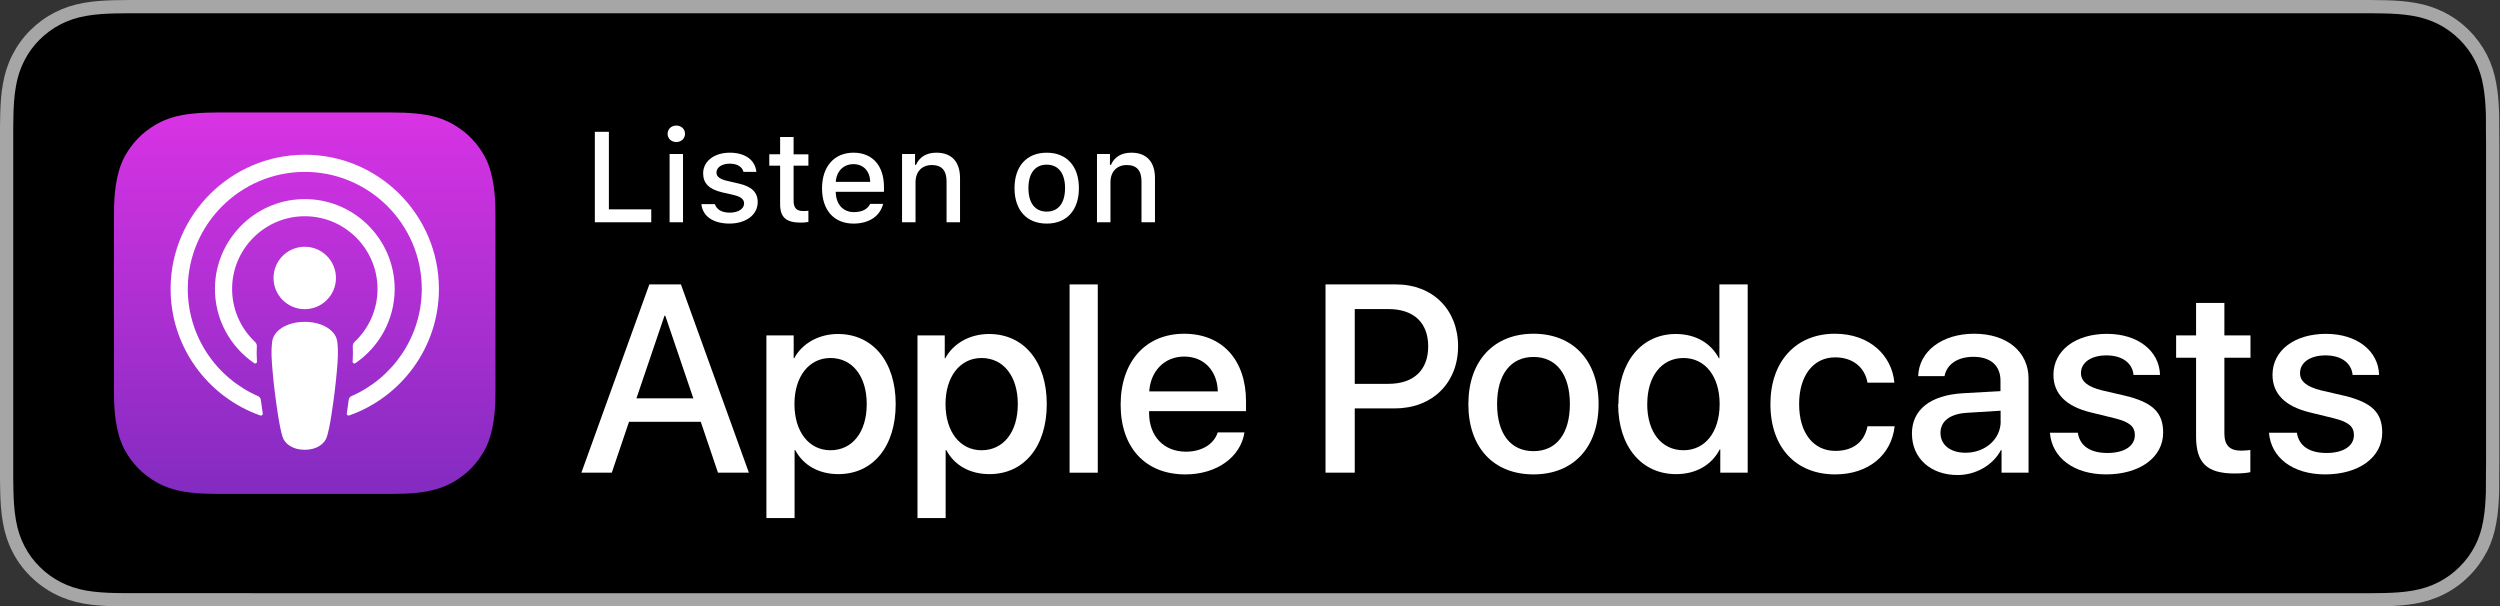
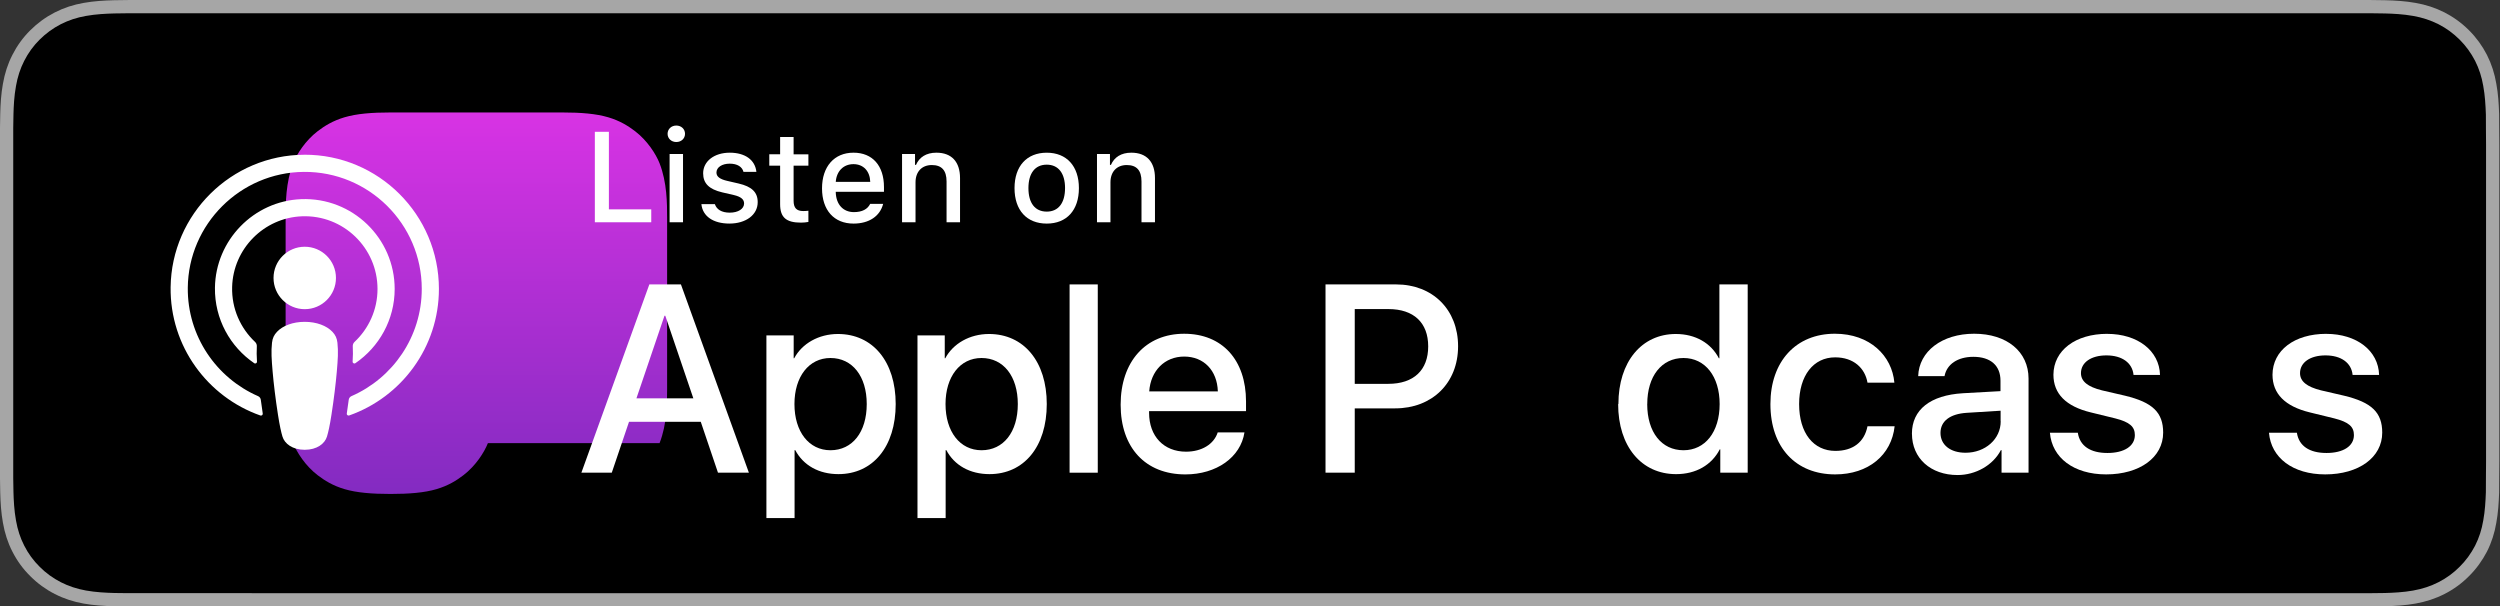
<svg xmlns="http://www.w3.org/2000/svg" xmlns:xlink="http://www.w3.org/1999/xlink" enable-background="new 0 0 164.857 40" fill="#000000" height="40" preserveAspectRatio="xMidYMid meet" version="1.1" viewBox="-0.0 0.0 164.9 40.0" width="164.9" x="0px" xml:space="preserve" y="0px" zoomAndPan="magnify">
  <rect x="-0.0" y="0.0" width="164.9" height="40.0" fill="#333333" stroke="none" />
  <g id="US">
    <g id="change1_1">
      <path d="m155.33 0h-145.8c-0.362 0-0.724 0-1.09 0.002-0.306 0.002-0.61 0.008-0.919 0.013-0.665 0.017-1.339 0.058-2.004 0.177-0.669 0.117-1.292 0.317-1.901 0.627-0.599 0.307-1.145 0.705-1.619 1.179-0.479 0.474-0.875 1.022-1.178 1.621-0.311 0.608-0.508 1.233-0.625 1.903-0.121 0.662-0.162 1.332-0.179 2.002-0.009 0.307-0.01 0.614-0.015 0.921v1.092 20.929 1.094c0.005 0.31 0.006 0.611 0.015 0.922 0.017 0.67 0.059 1.34 0.179 2.002 0.117 0.67 0.314 1.298 0.625 1.904 0.303 0.596 0.7 1.145 1.178 1.614 0.473 0.477 1.02 0.875 1.619 1.179 0.609 0.312 1.231 0.51 1.901 0.631 0.664 0.119 1.338 0.158 2.004 0.177 0.309 0.007 0.613 0.011 0.919 0.011 0.366 0.001 0.728 0.001 1.095 0.001h145.79c0.359 0 0.725 0 1.084-0.002 0.305 0 0.617-0.004 0.922-0.011 0.67-0.018 1.342-0.058 2-0.177 0.67-0.121 1.293-0.318 1.908-0.631 0.598-0.304 1.145-0.701 1.617-1.179 0.476-0.47 0.873-1.019 1.182-1.614 0.307-0.606 0.506-1.234 0.619-1.904 0.123-0.662 0.162-1.332 0.186-2.002 0.004-0.311 0.004-0.611 0.004-0.922 0.008-0.363 0.008-0.725 0.008-1.094v-20.928c0-0.366 0-0.73-0.008-1.092 0-0.307 0-0.614-0.004-0.921-0.024-0.67-0.062-1.34-0.186-2.002-0.113-0.67-0.312-1.295-0.619-1.903-0.309-0.599-0.705-1.147-1.182-1.621-0.473-0.474-1.02-0.872-1.617-1.179-0.615-0.31-1.238-0.51-1.908-0.627-0.658-0.119-1.33-0.16-2-0.177-0.305-0.005-0.617-0.011-0.922-0.013-0.35-0.002-0.71-0.002-1.07-0.002z" fill="#a6a6a6" />
    </g>
    <g id="change2_1">
      <path d="m8.445 39.125c-0.305 0-0.602-0.004-0.904-0.011-0.559-0.016-1.222-0.047-1.869-0.163-0.61-0.11-1.153-0.29-1.657-0.548-0.521-0.265-0.99-0.606-1.397-1.017-0.414-0.406-0.754-0.873-1.02-1.397-0.259-0.505-0.436-1.047-0.543-1.657-0.122-0.673-0.153-1.355-0.167-1.875-0.006-0.211-0.015-0.913-0.015-0.913v-23.101s0.009-0.691 0.015-0.894c0.013-0.524 0.044-1.206 0.166-1.872 0.107-0.613 0.284-1.155 0.543-1.662 0.266-0.524 0.606-0.994 1.015-1.398 0.414-0.414 0.884-0.757 1.402-1.022 0.514-0.261 1.055-0.439 1.653-0.544 0.673-0.121 1.356-0.151 1.875-0.164l0.902-0.012h147.96l0.913 0.013c0.513 0.013 1.195 0.043 1.858 0.163 0.603 0.105 1.147 0.285 1.671 0.548 0.513 0.263 0.982 0.606 1.392 1.016 0.409 0.406 0.752 0.878 1.023 1.404 0.258 0.511 0.434 1.053 0.535 1.649 0.116 0.631 0.152 1.279 0.174 1.887 0.003 0.283 0.003 0.587 0.003 0.89 0.008 0.375 0.008 0.732 0.008 1.092v20.929c0 0.363 0 0.718-0.008 1.075 0 0.325 0 0.623-0.004 0.93-0.021 0.589-0.057 1.236-0.171 1.853-0.103 0.613-0.279 1.155-0.54 1.67-0.27 0.519-0.612 0.989-1.016 1.386-0.413 0.418-0.882 0.759-1.399 1.022-0.519 0.264-1.048 0.438-1.668 0.55-0.641 0.116-1.304 0.147-1.869 0.163-0.293 0.007-0.6 0.011-0.897 0.011l-1.084 0.002-146.88-0.003z" fill="inherit" />
    </g>
    <g id="XMLID_632_">
      <linearGradient gradientUnits="userSpaceOnUse" id="XMLID_2_" x1="20.098" x2="20.098" xlink:actuate="onLoad" xlink:show="other" xlink:type="simple" y1="7.418" y2="32.581">
        <stop offset="0" stop-color="#d833e4" />
        <stop offset="1" stop-color="#832bc1" />
      </linearGradient>
-       <path clip-rule="evenodd" d="m32.182 29.228c-0.245 0.621-0.809 1.496-1.609 2.112-0.462 0.356-1.014 0.696-1.772 0.921-0.808 0.239-1.803 0.32-3.041 0.32h-11.323c-1.238 0-2.233-0.081-3.041-0.32-0.758-0.225-1.309-0.565-1.772-0.921-0.8-0.616-1.365-1.491-1.609-2.112-0.493-1.252-0.498-2.672-0.498-3.567v-11.323c0-0.894 0.005-2.315 0.498-3.567 0.245-0.621 0.809-1.496 1.609-2.112 0.462-0.356 1.014-0.696 1.772-0.921 0.808-0.239 1.803-0.32 3.041-0.32h11.323c1.238 0 2.233 0.081 3.041 0.32 0.758 0.225 1.309 0.565 1.772 0.921 0.8 0.616 1.365 1.491 1.609 2.112 0.493 1.252 0.498 2.672 0.498 3.567v11.323c0 0.895-0.005 2.315-0.498 3.567z" fill="url(#XMLID_2_)" fill-rule="evenodd" id="XMLID_662_" />
+       <path clip-rule="evenodd" d="m32.182 29.228c-0.245 0.621-0.809 1.496-1.609 2.112-0.462 0.356-1.014 0.696-1.772 0.921-0.808 0.239-1.803 0.32-3.041 0.32c-1.238 0-2.233-0.081-3.041-0.32-0.758-0.225-1.309-0.565-1.772-0.921-0.8-0.616-1.365-1.491-1.609-2.112-0.493-1.252-0.498-2.672-0.498-3.567v-11.323c0-0.894 0.005-2.315 0.498-3.567 0.245-0.621 0.809-1.496 1.609-2.112 0.462-0.356 1.014-0.696 1.772-0.921 0.808-0.239 1.803-0.32 3.041-0.32h11.323c1.238 0 2.233 0.081 3.041 0.32 0.758 0.225 1.309 0.565 1.772 0.921 0.8 0.616 1.365 1.491 1.609 2.112 0.493 1.252 0.498 2.672 0.498 3.567v11.323c0 0.895-0.005 2.315-0.498 3.567z" fill="url(#XMLID_2_)" fill-rule="evenodd" id="XMLID_662_" />
      <path clip-rule="evenodd" d="m32.182 29.228c-0.245 0.621-0.809 1.496-1.609 2.112-0.462 0.356-1.014 0.696-1.772 0.921-0.808 0.239-1.803 0.32-3.041 0.32h-11.323c-1.238 0-2.233-0.081-3.041-0.32-0.758-0.225-1.309-0.565-1.772-0.921-0.8-0.616-1.365-1.491-1.609-2.112-0.493-1.252-0.498-2.672-0.498-3.567v-11.323c0-0.894 0.005-2.315 0.498-3.567 0.245-0.621 0.809-1.496 1.609-2.112 0.462-0.356 1.014-0.696 1.772-0.921 0.808-0.239 1.803-0.32 3.041-0.32h11.323c1.238 0 2.233 0.081 3.041 0.32 0.758 0.225 1.309 0.565 1.772 0.921 0.8 0.616 1.365 1.491 1.609 2.112 0.493 1.252 0.498 2.672 0.498 3.567v11.323c0 0.895-0.005 2.315-0.498 3.567z" fill="none" fill-rule="evenodd" id="XMLID_660_" />
      <g id="XMLID_648_">
        <g id="change3_1">
          <path d="m21.923 21.882c-0.378-0.398-1.041-0.654-1.824-0.654-0.783 0-1.446 0.255-1.824 0.654-0.197 0.208-0.301 0.421-0.334 0.725-0.064 0.588-0.028 1.094 0.041 1.903 0.066 0.771 0.19 1.8 0.353 2.847 0.116 0.745 0.21 1.148 0.295 1.436 0.139 0.467 0.657 0.875 1.469 0.875 0.811 0 1.33-0.408 1.469-0.875 0.086-0.288 0.18-0.69 0.295-1.436 0.163-1.047 0.287-2.076 0.353-2.847 0.069-0.809 0.105-1.316 0.041-1.903-0.033-0.304-0.137-0.518-0.334-0.725zm-3.881-3.548c0 1.137 0.922 2.059 2.059 2.059 1.137 0 2.059-0.922 2.059-2.059 0-1.137-0.922-2.059-2.059-2.059-1.137 0-2.059 0.922-2.059 2.059zm2.034-8.127c-4.816 0.014-8.763 3.921-8.822 8.737-0.048 3.901 2.442 7.239 5.92 8.462 0.084 0.03 0.17-0.04 0.157-0.129-0.046-0.303-0.089-0.607-0.128-0.907-0.014-0.106-0.081-0.197-0.179-0.24-2.749-1.201-4.668-3.957-4.637-7.151 0.04-4.19 3.462-7.607 7.653-7.641 4.284-0.035 7.78 3.44 7.78 7.716 0 3.161-1.911 5.884-4.638 7.075-0.098 0.043-0.165 0.134-0.179 0.24-0.04 0.299-0.083 0.604-0.128 0.906-0.013 0.088 0.072 0.159 0.157 0.129 3.444-1.212 5.92-4.497 5.92-8.35-0.002-4.888-3.985-8.863-8.876-8.849zm-0.16 4.06c2.73-0.106 4.985 2.085 4.985 4.792 0 1.377-0.583 2.62-1.516 3.495-0.079 0.074-0.122 0.18-0.116 0.288 0.019 0.329 0.012 0.649-0.01 1.011-0.006 0.096 0.102 0.158 0.182 0.103 1.563-1.068 2.592-2.865 2.592-4.897 0-3.346-2.787-6.054-6.162-5.923-3.136 0.122-5.653 2.708-5.693 5.846-0.026 2.064 1.008 3.893 2.592 4.975 0.08 0.054 0.187-0.007 0.181-0.103-0.022-0.362-0.029-0.682-0.01-1.011 0.006-0.108-0.036-0.214-0.115-0.288-0.961-0.903-1.552-2.196-1.514-3.624 0.065-2.514 2.091-4.567 4.603-4.664z" fill="#ffffff" />
        </g>
      </g>
    </g>
    <g fill="#ffffff" id="change3_3">
      <path d="m46.223 27.822h-4.733l-1.137 3.356h-2.005l4.483-12.419h2.083l4.483 12.419h-2.039l-1.135-3.356zm-4.243-1.549h3.752l-1.85-5.448h-0.052l-1.85 5.448z" fill="inherit" />
      <path d="m59.08 26.652c0 2.813-1.506 4.621-3.778 4.621-1.29 0-2.314-0.577-2.849-1.584h-0.043v4.484h-1.858v-12.048h1.799v1.506h0.034c0.517-0.972 1.618-1.601 2.883-1.601 2.298 0 3.812 1.817 3.812 4.622zm-1.91 0c0-1.833-0.947-3.038-2.393-3.038-1.42 0-2.375 1.23-2.375 3.038 0 1.824 0.955 3.046 2.375 3.046 1.446 0 2.393-1.196 2.393-3.046z" fill="inherit" />
      <path d="m69.045 26.652c0 2.813-1.506 4.621-3.778 4.621-1.29 0-2.314-0.577-2.849-1.584h-0.043v4.484h-1.858v-12.048h1.799v1.506h0.034c0.517-0.972 1.618-1.601 2.883-1.601 2.298 0 3.812 1.817 3.812 4.622zm-1.91 0c0-1.833-0.947-3.038-2.393-3.038-1.42 0-2.375 1.23-2.375 3.038 0 1.824 0.955 3.046 2.375 3.046 1.446 0 2.393-1.196 2.393-3.046z" fill="inherit" />
      <path d="m70.55 18.76h1.859v12.419h-1.859v-12.419z" fill="inherit" />
      <path d="m82.085 28.52c-0.25 1.644-1.851 2.772-3.898 2.772-2.634 0-4.269-1.765-4.269-4.596 0-2.84 1.644-4.682 4.19-4.682 2.505 0 4.08 1.721 4.08 4.466v0.637h-6.394v0.112c0 1.549 0.973 2.564 2.436 2.564 1.032 0 1.842-0.49 2.091-1.273h1.764zm-6.282-2.703h4.526c-0.043-1.386-0.93-2.298-2.221-2.298-1.282 0.001-2.21 0.93-2.305 2.298z" fill="inherit" />
      <path d="m92.087 18.76c2.409 0 4.088 1.661 4.088 4.08 0 2.427-1.713 4.096-4.148 4.096h-2.668v4.243h-1.928v-12.419h4.656zm-2.728 6.558h2.212c1.678 0 2.633-0.904 2.633-2.47 0-1.566-0.955-2.462-2.624-2.462h-2.221v4.932z" fill="inherit" />
-       <path d="m96.854 26.652c0-2.849 1.678-4.639 4.294-4.639 2.625 0 4.295 1.79 4.295 4.639 0 2.856-1.661 4.639-4.295 4.639-2.635 0-4.296-1.782-4.296-4.639zm6.696 0c0-1.954-0.895-3.107-2.401-3.107s-2.401 1.162-2.401 3.107c0 1.962 0.895 3.106 2.401 3.106s2.4-1.144 2.4-3.106z" fill="inherit" />
      <path d="m106.75 26.652c0-2.797 1.54-4.622 3.786-4.622 1.3 0 2.324 0.603 2.84 1.601h0.035v-4.871h1.867v12.419h-1.808v-1.54h-0.034c-0.533 1.032-1.566 1.635-2.883 1.635-2.28-0.001-3.82-1.825-3.82-4.622zm1.9 0c0 1.858 0.947 3.046 2.393 3.046 1.429 0 2.384-1.205 2.384-3.046 0-1.825-0.955-3.038-2.384-3.038-1.44 0-2.39 1.196-2.39 3.038z" fill="inherit" />
      <path d="m123.18 25.24c-0.163-0.955-0.912-1.669-2.134-1.669-1.429 0-2.376 1.196-2.376 3.081 0 1.928 0.956 3.089 2.393 3.089 1.153 0 1.911-0.576 2.117-1.626h1.79c-0.206 1.901-1.73 3.176-3.924 3.176-2.582 0-4.269-1.765-4.269-4.639 0-2.814 1.687-4.639 4.251-4.639 2.323 0 3.769 1.463 3.925 3.227h-1.77z" fill="inherit" />
      <path d="m126.11 28.606c0-1.583 1.213-2.539 3.364-2.668l2.478-0.138v-0.689c0-1.007-0.662-1.575-1.789-1.575-1.033 0-1.756 0.491-1.902 1.274h-1.738c0.052-1.636 1.574-2.797 3.691-2.797 2.16 0 3.589 1.179 3.589 2.96v6.205h-1.781v-1.489h-0.043c-0.525 1.007-1.67 1.645-2.857 1.645-1.77 0-3.01-1.102-3.01-2.728zm5.85-0.818v-0.697l-2.228 0.138c-1.11 0.069-1.738 0.551-1.738 1.325 0 0.792 0.654 1.309 1.652 1.309 1.3-0.001 2.32-0.896 2.32-2.075z" fill="inherit" />
      <path d="m138.99 22.022c2.006 0 3.442 1.109 3.485 2.71h-1.747c-0.077-0.8-0.757-1.29-1.79-1.29-1.007 0-1.678 0.464-1.678 1.17 0 0.542 0.447 0.903 1.386 1.136l1.523 0.353c1.824 0.439 2.513 1.109 2.513 2.436 0 1.635-1.549 2.754-3.761 2.754-2.135 0-3.571-1.094-3.709-2.746h1.841c0.13 0.869 0.826 1.334 1.954 1.334 1.11 0 1.808-0.456 1.808-1.179 0-0.56-0.345-0.86-1.291-1.102l-1.618-0.396c-1.636-0.397-2.462-1.231-2.462-2.487 0.01-1.602 1.45-2.695 3.55-2.695z" fill="inherit" />
-       <path d="m146.72 19.982v2.143h1.722v1.472h-1.722v4.991c0 0.775 0.345 1.137 1.102 1.137 0.19 0 0.491-0.026 0.611-0.043v1.463c-0.206 0.052-0.619 0.086-1.032 0.086-1.833 0-2.548-0.689-2.548-2.444v-5.189h-1.316v-1.473h1.316v-2.143h1.87z" fill="inherit" />
      <path d="m153.44 22.022c2.006 0 3.442 1.109 3.485 2.71h-1.747c-0.077-0.8-0.757-1.29-1.79-1.29-1.007 0-1.678 0.464-1.678 1.17 0 0.542 0.447 0.903 1.386 1.136l1.523 0.353c1.824 0.439 2.513 1.109 2.513 2.436 0 1.635-1.549 2.754-3.761 2.754-2.135 0-3.571-1.094-3.709-2.746h1.841c0.13 0.869 0.826 1.334 1.954 1.334 1.11 0 1.808-0.456 1.808-1.179 0-0.56-0.345-0.86-1.291-1.102l-1.618-0.396c-1.636-0.397-2.462-1.231-2.462-2.487 0.01-1.602 1.44-2.695 3.55-2.695z" fill="inherit" />
    </g>
    <g fill="#ffffff" id="change3_2">
      <path d="m42.958 14.661h-3.722v-5.967h0.926v5.115h2.795v0.852z" fill="inherit" />
      <path d="m44.034 8.827c0-0.31 0.244-0.546 0.575-0.546 0.331 0 0.575 0.235 0.575 0.546 0 0.306-0.244 0.541-0.575 0.541-0.33 0-0.575-0.236-0.575-0.541zm0.133 1.331h0.885v4.503h-0.885v-4.503z" fill="inherit" />
      <path d="m48.131 10.071c1.013 0 1.675 0.471 1.761 1.265h-0.852c-0.083-0.331-0.405-0.541-0.91-0.541-0.497 0-0.873 0.235-0.873 0.587 0 0.269 0.228 0.439 0.715 0.55l0.749 0.173c0.856 0.199 1.257 0.567 1.257 1.228 0 0.848-0.79 1.414-1.865 1.414-1.071 0-1.77-0.484-1.849-1.282h0.889c0.112 0.347 0.442 0.562 0.98 0.562 0.554 0 0.947-0.248 0.947-0.608 0-0.269-0.211-0.442-0.662-0.55l-0.786-0.182c-0.856-0.203-1.253-0.587-1.253-1.257 0.003-0.796 0.735-1.358 1.753-1.358z" fill="inherit" />
      <path d="m52.346 9.037v1.142h0.976v0.749h-0.976v2.315c0 0.472 0.194 0.678 0.637 0.678 0.136 0 0.215-0.008 0.339-0.021v0.74c-0.144 0.024-0.31 0.045-0.484 0.045-0.988 0-1.381-0.348-1.381-1.216v-2.543h-0.715v-0.749h0.715v-1.141h0.889z" fill="inherit" />
      <path d="m58.253 13.445c-0.203 0.807-0.922 1.303-1.952 1.303-1.29 0-2.08-0.885-2.08-2.324 0-1.439 0.806-2.353 2.076-2.353 1.253 0 2.01 0.856 2.01 2.27v0.31h-3.18v0.05c0.029 0.79 0.488 1.29 1.199 1.29 0.538 0 0.906-0.194 1.071-0.546h0.856zm-3.126-1.451h2.274c-0.021-0.707-0.451-1.167-1.108-1.167-0.657 0-1.116 0.463-1.166 1.166z" fill="inherit" />
      <path d="m59.499 10.158h0.856v0.715h0.066c0.219-0.5 0.665-0.802 1.344-0.802 1.005 0 1.559 0.604 1.559 1.675v2.915h-0.889v-2.692c0-0.724-0.315-1.083-0.972-1.083-0.658 0-1.075 0.439-1.075 1.141v2.634h-0.889v-4.503z" fill="inherit" />
      <path d="m66.918 12.408c0-1.452 0.81-2.336 2.126-2.336 1.31 0 2.121 0.885 2.121 2.336 0 1.46-0.806 2.34-2.121 2.34-1.32 0-2.126-0.881-2.126-2.34zm3.333 0c0-0.976-0.439-1.547-1.208-1.547-0.773 0-1.208 0.571-1.208 1.547 0 0.984 0.434 1.55 1.208 1.55 0.769 0 1.207-0.57 1.207-1.55z" fill="inherit" />
      <path d="m72.357 10.158h0.856v0.715h0.066c0.219-0.5 0.665-0.802 1.344-0.802 1.005 0 1.559 0.604 1.559 1.675v2.915h-0.889v-2.692c0-0.724-0.315-1.083-0.972-1.083-0.658 0-1.075 0.439-1.075 1.141v2.634h-0.889v-4.503z" fill="inherit" />
    </g>
  </g>
</svg>